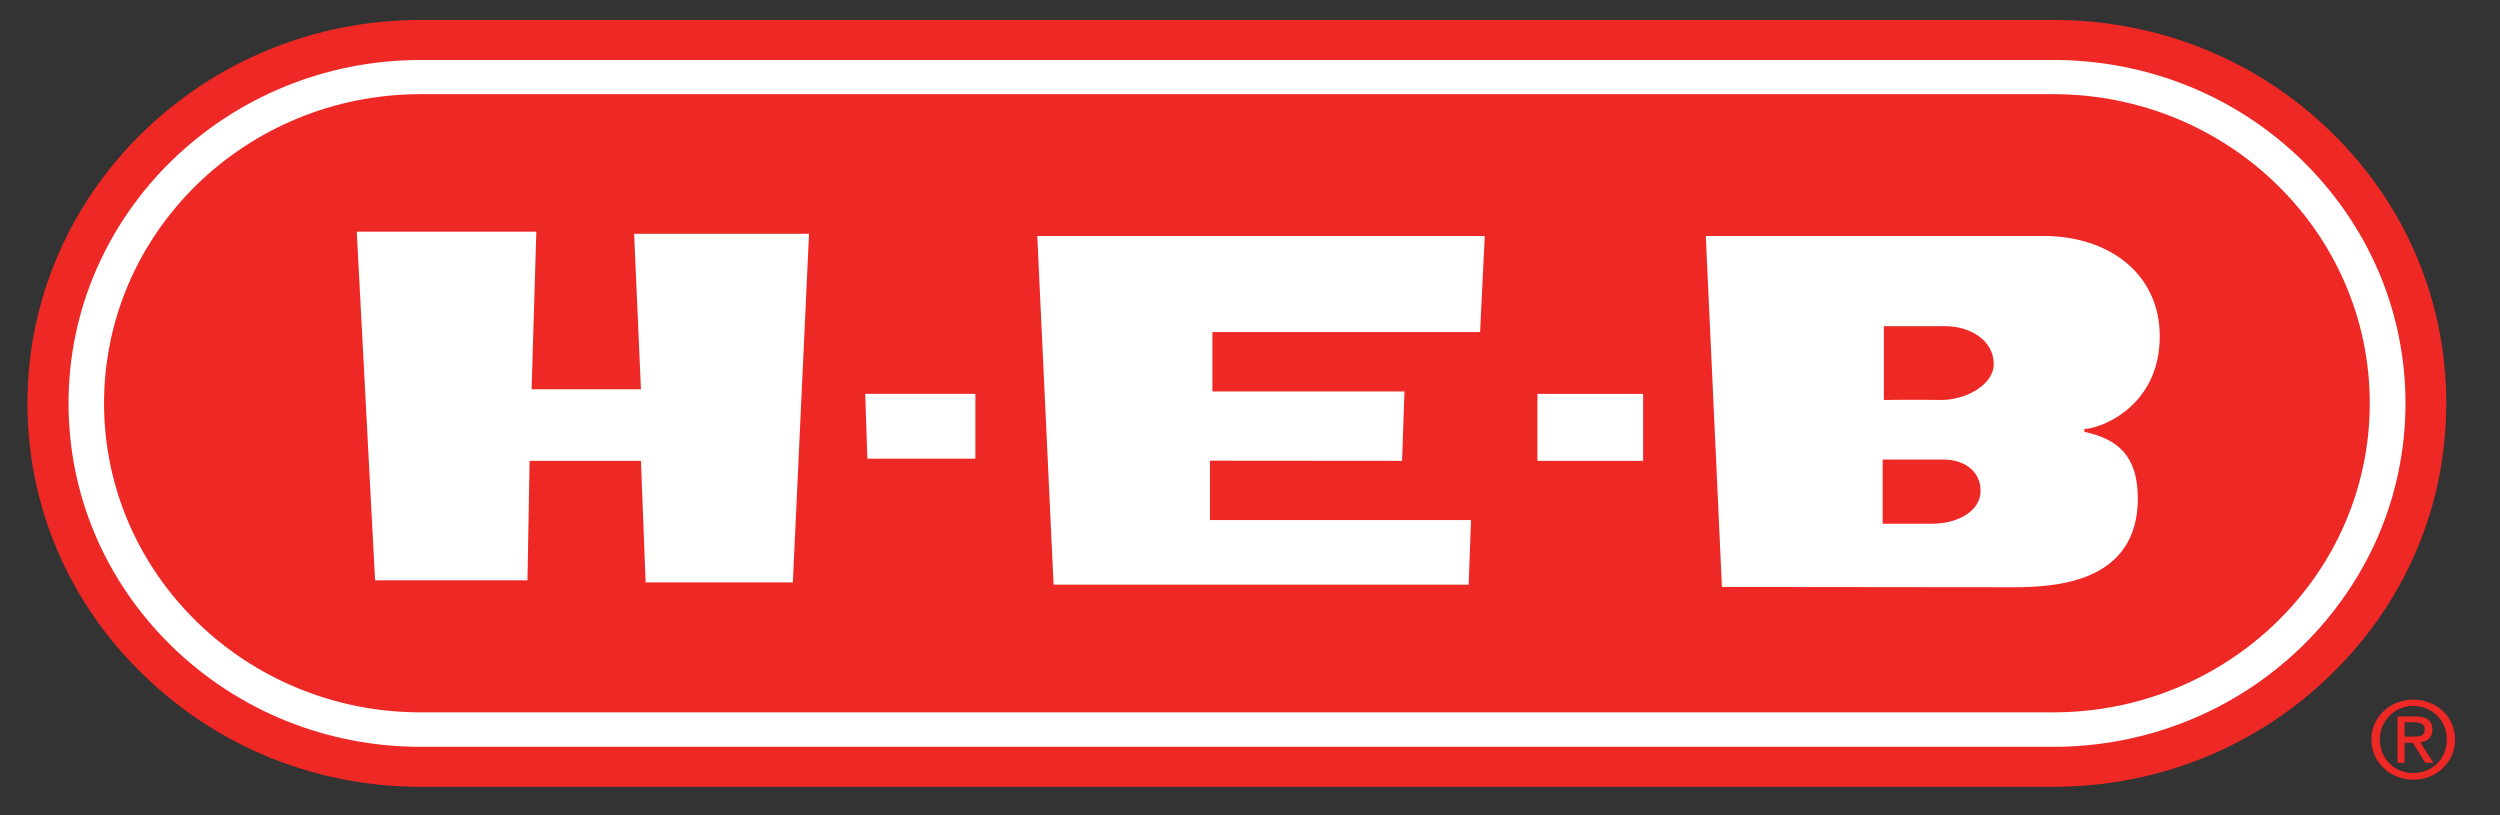
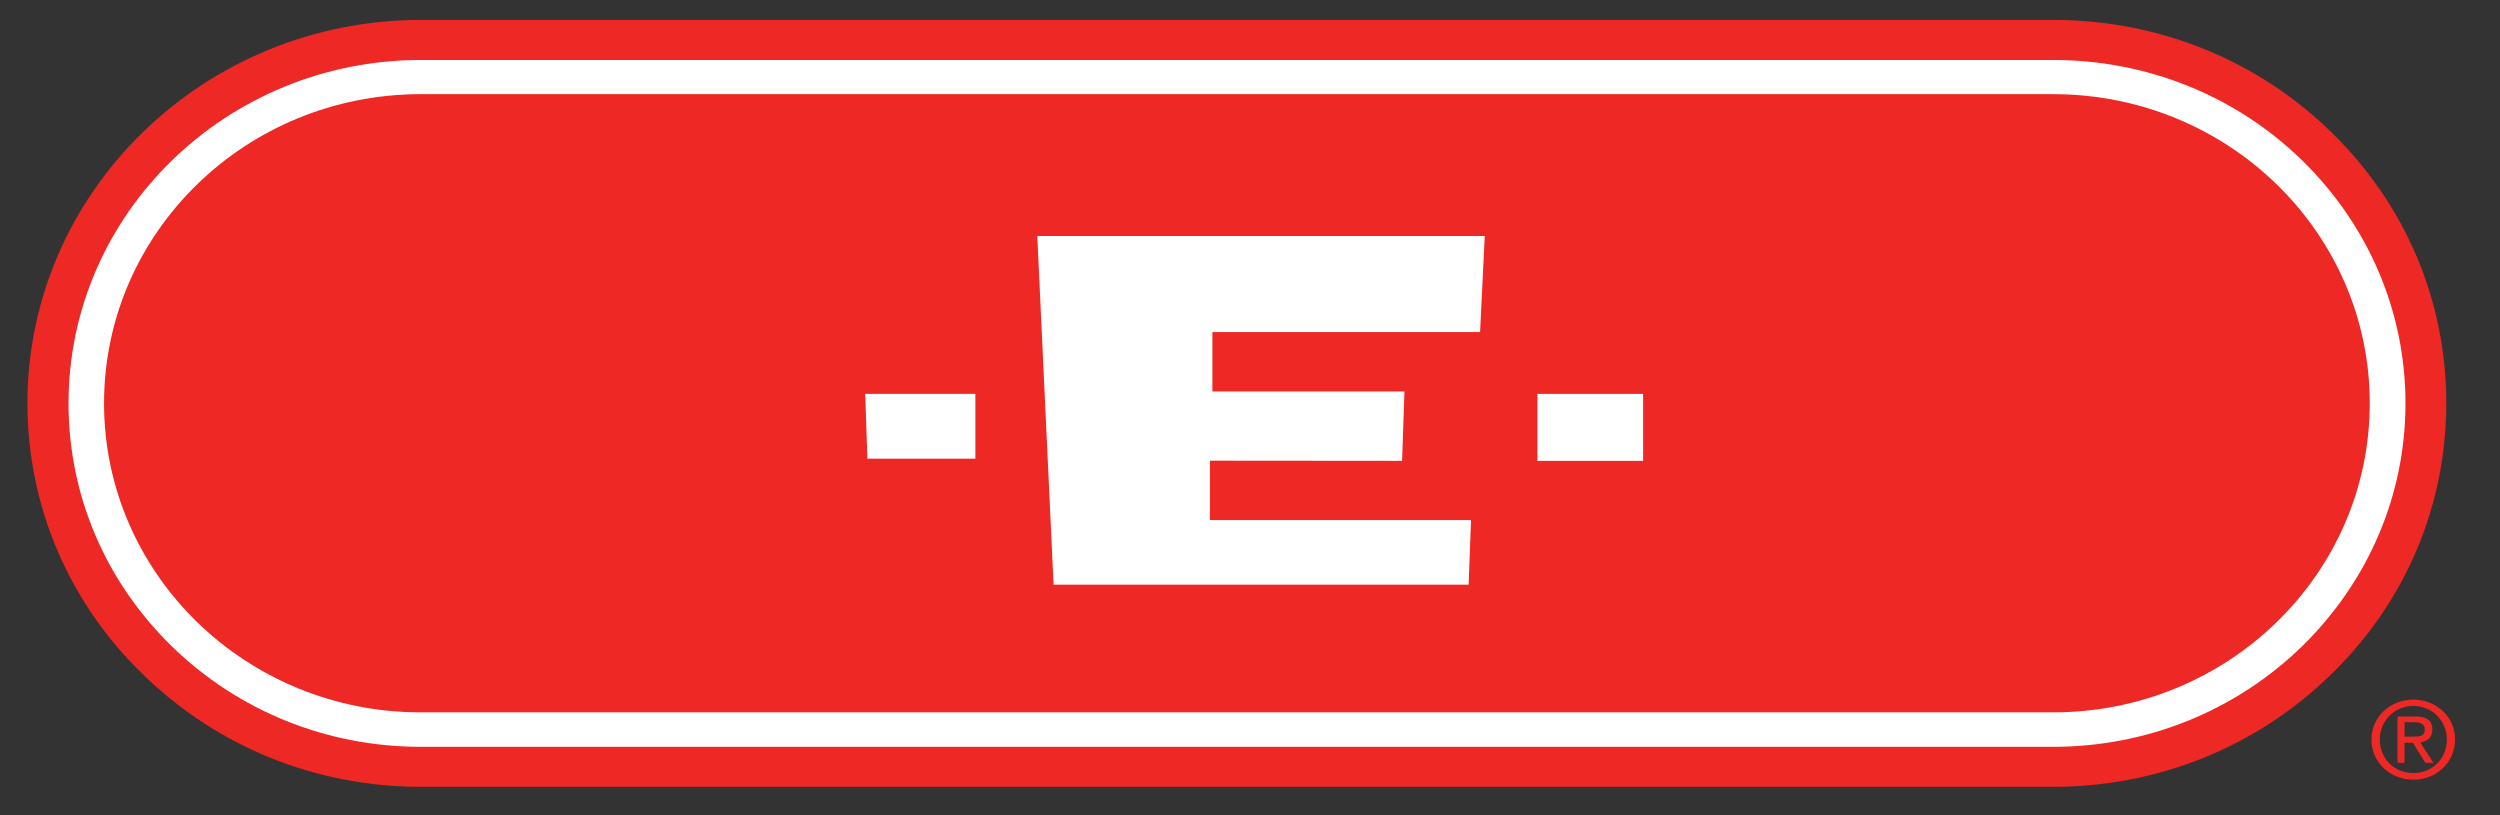
<svg xmlns="http://www.w3.org/2000/svg" width="92" height="30" viewBox="0 0 92 30" fill="none">
  <rect x="0" y="0" width="92" height="30" fill="#333333" stroke="none" />
  <path d="M85.335 24.298C82.847 26.841 79.529 28.235 76.022 28.235H14.964C11.453 28.235 8.137 26.841 5.641 24.298C3.158 21.759 1.789 18.381 1.789 14.782C1.789 7.369 7.702 1.334 14.964 1.334H76.022C79.529 1.334 82.847 2.73 85.335 5.277C87.817 7.811 89.185 11.197 89.185 14.782C89.185 18.381 87.817 21.759 85.335 24.298Z" fill="white" />
  <path d="M84.718 23.783C82.266 26.166 79.004 27.483 75.553 27.483H15.488C12.023 27.483 8.771 26.166 6.321 23.783C3.873 21.39 2.522 18.219 2.522 14.841C2.522 7.866 8.338 2.207 15.488 2.207H75.553C79.004 2.207 82.266 3.513 84.718 5.9C87.16 8.292 88.522 11.463 88.522 14.841C88.522 18.219 87.16 21.39 84.718 23.783ZM85.789 4.86C83.056 2.195 79.423 0.733 75.553 0.733H15.488C7.508 0.733 1.01 7.051 1.01 14.841C1.01 18.606 2.515 22.156 5.258 24.815C7.989 27.483 11.62 28.955 15.488 28.955H75.553C79.423 28.955 83.056 27.483 85.789 24.815C88.524 22.156 90.023 18.606 90.023 14.841C90.023 11.064 88.524 7.526 85.789 4.86Z" fill="#EE2824" />
  <path d="M75.552 3.465H15.484C9.046 3.465 3.829 8.557 3.829 14.84C3.829 21.119 9.046 26.215 15.484 26.215H75.552C81.992 26.215 87.207 21.119 87.207 14.84C87.207 8.557 81.992 3.465 75.552 3.465Z" fill="#EE2824" />
  <path fill-rule="evenodd" clip-rule="evenodd" d="M88.811 28.693C89.645 28.693 90.347 28.07 90.347 27.212C90.347 26.365 89.645 25.745 88.811 25.745C87.975 25.745 87.269 26.365 87.269 27.212C87.269 28.07 87.975 28.693 88.811 28.693ZM87.578 27.212C87.578 26.519 88.124 25.978 88.811 25.978C89.501 25.978 90.043 26.519 90.043 27.212C90.043 27.925 89.501 28.449 88.811 28.449C88.124 28.449 87.578 27.925 87.578 27.212ZM88.487 27.334H88.791L89.252 28.07H89.551L89.066 27.325C89.316 27.28 89.513 27.151 89.513 26.85C89.513 26.52 89.308 26.365 88.893 26.365H88.228V28.07H88.486L88.487 27.334ZM88.487 27.106V26.578H88.858C89.036 26.578 89.233 26.635 89.233 26.834C89.233 27.102 89.036 27.106 88.812 27.106H88.487Z" fill="#EE2824" />
-   <path d="M13.129 8.526H19.737L19.563 14.324H23.587L23.336 8.604H29.772L29.177 21.432H23.759L23.587 16.959H19.489L19.411 21.356H13.803L13.129 8.526Z" fill="white" />
  <path d="M38.172 8.684H54.639L54.467 12.22H44.616V14.406H51.684L51.597 16.959L44.526 16.953V19.139H54.134L54.046 21.516H38.772L38.172 8.684Z" fill="white" />
  <path d="M31.84 14.495H35.894V16.878H31.92L31.84 14.495Z" fill="white" />
  <path d="M56.577 16.96H60.467V14.495H56.577V16.96Z" fill="white" />
-   <path d="M63.367 21.6L62.773 8.684H75.202C77.63 8.684 79.479 10.093 79.479 12.373C79.479 14.887 77.426 15.743 76.698 15.792L76.71 15.893C77.927 16.155 78.672 16.771 78.672 18.341C78.672 21.431 75.669 21.611 74.069 21.611L63.367 21.6Z" fill="white" />
  <path d="M69.282 19.273V16.912H71.538C72.216 16.912 72.885 17.289 72.885 18.065C72.885 18.816 72.031 19.273 71.111 19.273H69.282Z" fill="#EE2824" />
  <path d="M69.326 14.719V12.003H71.574C72.476 12.003 73.37 12.502 73.37 13.405C73.37 14.158 72.322 14.74 71.391 14.719C70.609 14.702 69.326 14.719 69.326 14.719Z" fill="#EE2824" />
</svg>